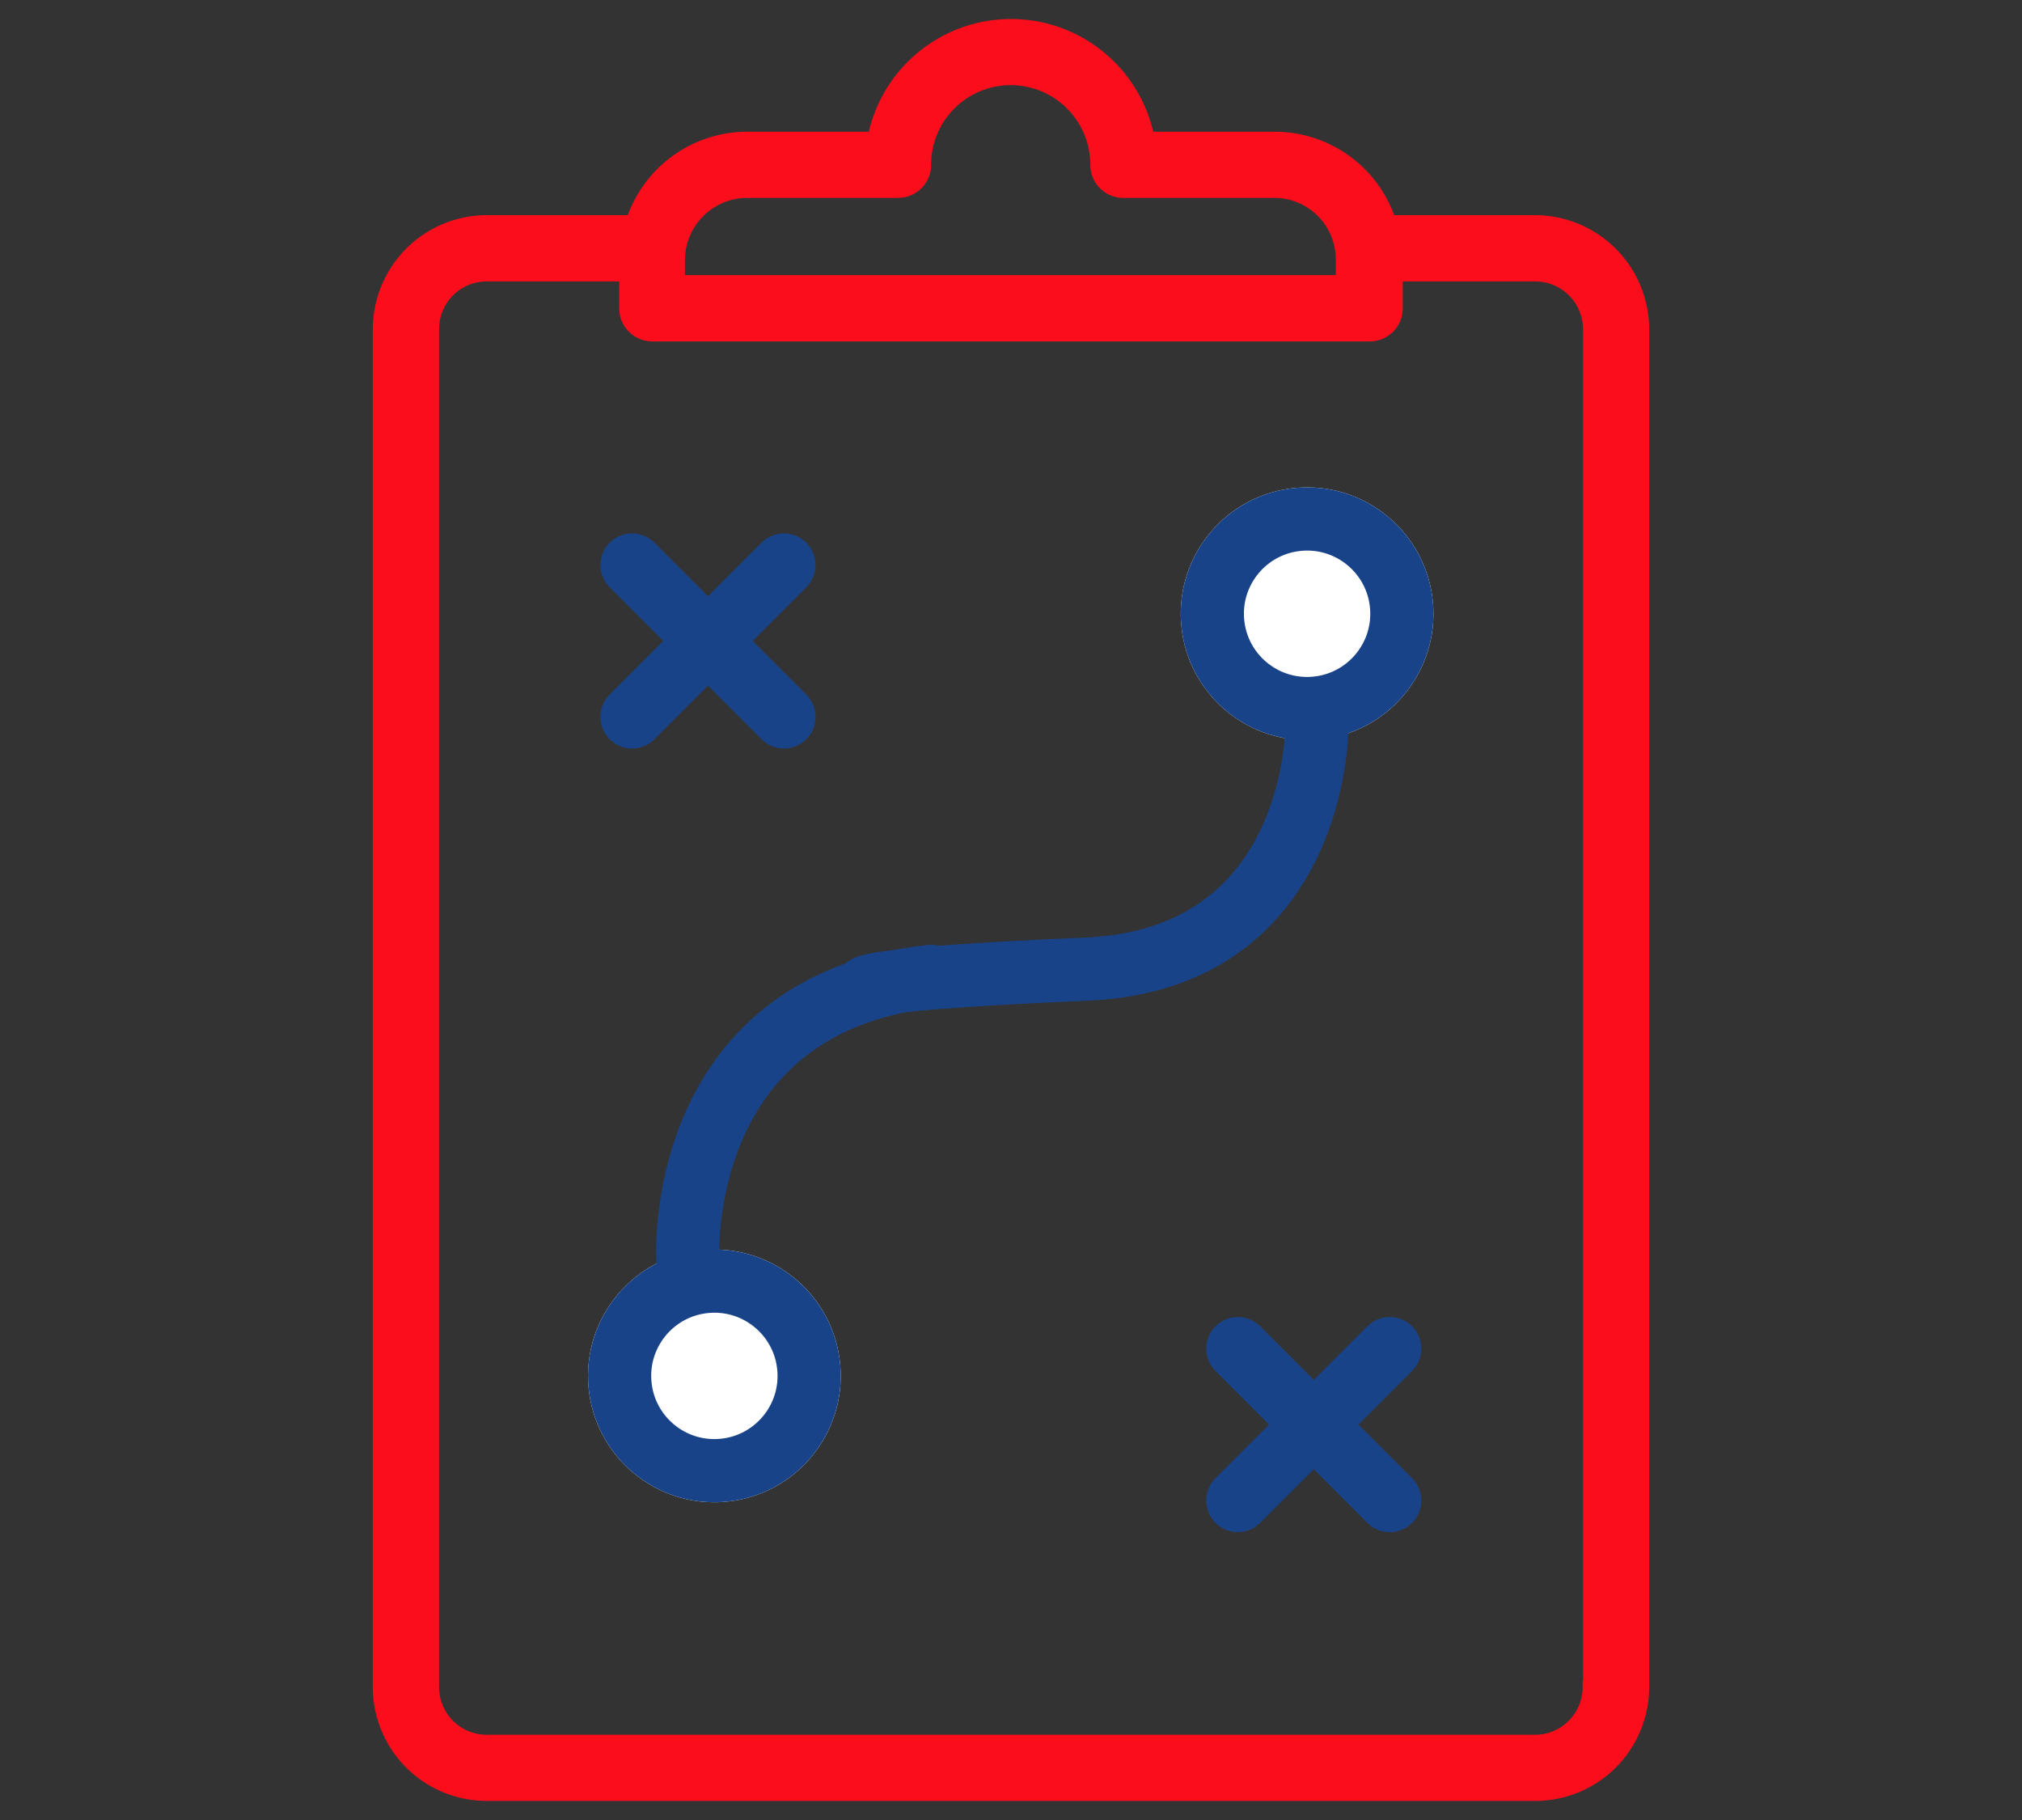
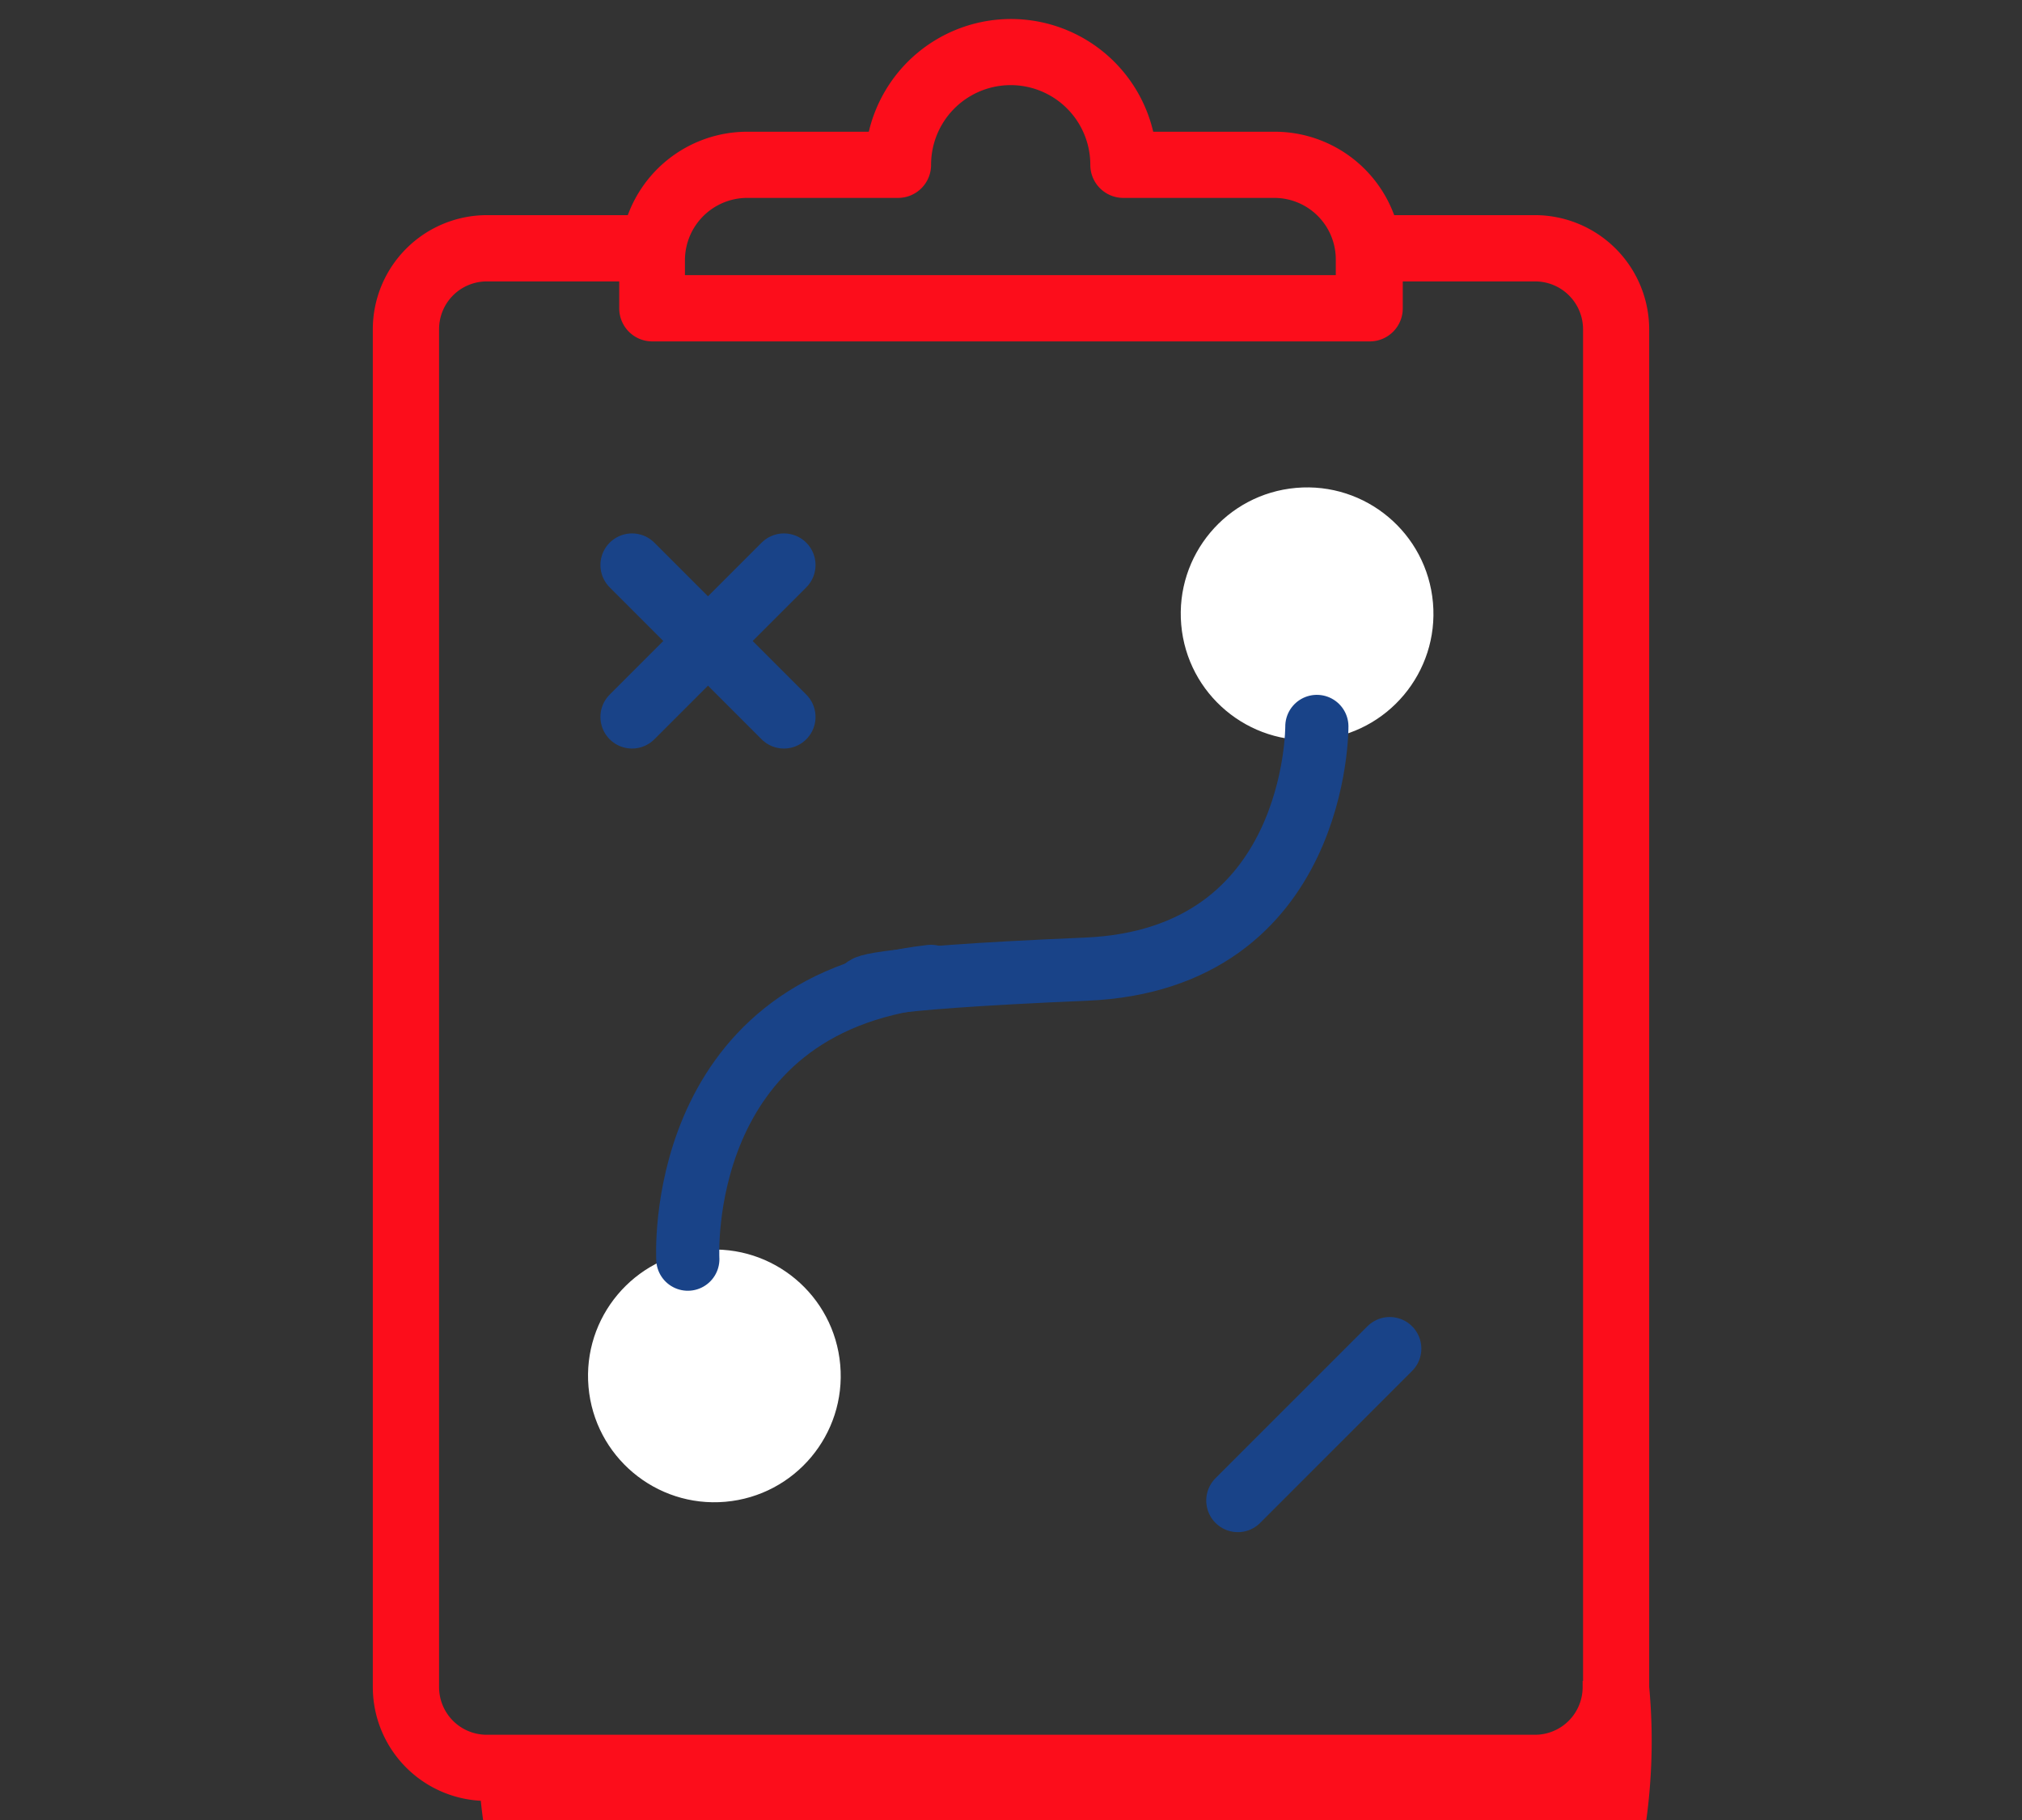
<svg xmlns="http://www.w3.org/2000/svg" width="80" height="72" viewBox="0 0 80 72">
  <rect x="0" y="0" width="80" height="72" fill="#333333" stroke="none" />
  <g id="Group_6562" data-name="Group 6562" transform="translate(-441 -843)">
    <rect id="Rectangle_5611" data-name="Rectangle 5611" width="80" height="72" transform="translate(441 843)" fill="none" />
    <g id="Group_6559" data-name="Group 6559" transform="translate(-69 -67.643)">
      <g id="Group_6555" data-name="Group 6555" transform="translate(525 911.643)">
-         <path id="Path_258" data-name="Path 258" d="M49.7,7.766H43.933a4.789,4.789,0,0,0-4.538-3.3h-5.02a5.529,5.529,0,0,0-10.849,0h-5.02a4.789,4.789,0,0,0-4.539,3.3H8.2A4.269,4.269,0,0,0,3.95,12.032V65.761A4.257,4.257,0,0,0,8.2,70H49.7A4.259,4.259,0,0,0,53.95,65.75V12.032A4.276,4.276,0,0,0,49.7,7.766ZM18.506,6.584h5.971a1.055,1.055,0,0,0,1.061-1.061,3.4,3.4,0,1,1,6.8,0A1.055,1.055,0,0,0,33.4,6.584h5.971a2.684,2.684,0,0,1,2.679,2.68v.875H15.8V9.264a2.717,2.717,0,0,1,2.7-2.68ZM51.817,65.75a2.135,2.135,0,0,1-2.133,2.133H8.2A2.135,2.135,0,0,1,6.072,65.75V12.032A2.138,2.138,0,0,1,8.2,9.888h5.5V11.2a1.055,1.055,0,0,0,1.061,1.061H43.134A1.055,1.055,0,0,0,44.2,11.2V9.888h5.5a2.145,2.145,0,0,1,2.133,2.144V65.75Z" transform="translate(-3.95 -0.005)" fill="#fc0d1b" stroke="#fc0d1b" stroke-width="0.5" />
+         <path id="Path_258" data-name="Path 258" d="M49.7,7.766H43.933a4.789,4.789,0,0,0-4.538-3.3h-5.02a5.529,5.529,0,0,0-10.849,0h-5.02a4.789,4.789,0,0,0-4.539,3.3H8.2A4.269,4.269,0,0,0,3.95,12.032V65.761A4.257,4.257,0,0,0,8.2,70A4.259,4.259,0,0,0,53.95,65.75V12.032A4.276,4.276,0,0,0,49.7,7.766ZM18.506,6.584h5.971a1.055,1.055,0,0,0,1.061-1.061,3.4,3.4,0,1,1,6.8,0A1.055,1.055,0,0,0,33.4,6.584h5.971a2.684,2.684,0,0,1,2.679,2.68v.875H15.8V9.264a2.717,2.717,0,0,1,2.7-2.68ZM51.817,65.75a2.135,2.135,0,0,1-2.133,2.133H8.2A2.135,2.135,0,0,1,6.072,65.75V12.032A2.138,2.138,0,0,1,8.2,9.888h5.5V11.2a1.055,1.055,0,0,0,1.061,1.061H43.134A1.055,1.055,0,0,0,44.2,11.2V9.888h5.5a2.145,2.145,0,0,1,2.133,2.144V65.75Z" transform="translate(-3.95 -0.005)" fill="#fc0d1b" stroke="#fc0d1b" stroke-width="0.5" />
      </g>
      <g id="Group_6558" data-name="Group 6558" transform="matrix(0.996, -0.087, 0.087, 0.996, 530.413, 932.641)">
        <g id="Ellipse_7" data-name="Ellipse 7" transform="translate(25.991 -0.001)" fill="#fff" stroke="#194388" stroke-width="2.5">
          <circle cx="5" cy="5" r="5" stroke="none" />
-           <circle cx="5" cy="5" r="3.75" fill="none" />
        </g>
        <g id="Ellipse_8" data-name="Ellipse 8" transform="translate(0 28)" fill="#fff" stroke="#194388" stroke-width="2.5">
          <circle cx="5" cy="5" r="5" stroke="none" />
-           <circle cx="5" cy="5" r="3.75" fill="none" />
        </g>
        <path id="Path_259" data-name="Path 259" d="M18.7,0s-.734,9.186-9.934,8.773S0,8.773,0,8.773" transform="translate(12.288 9.474)" fill="none" stroke="#194388" stroke-linecap="round" stroke-width="2.5" />
        <path id="Path_260" data-name="Path 260" d="M0,8.839S1.7-1.078,11.894.1" transform="translate(3.125 19.554) rotate(-8)" fill="none" stroke="#194388" stroke-linecap="round" stroke-width="2.5" />
      </g>
      <g id="Group_6556" data-name="Group 6556" transform="translate(538.011 929.99) rotate(45)">
        <line id="Line_1" data-name="Line 1" y2="8.5" transform="translate(4.25 0)" fill="none" stroke="#194388" stroke-linecap="round" stroke-width="2.5" />
        <line id="Line_2" data-name="Line 2" y2="8.5" transform="translate(8.5 4.25) rotate(90)" fill="none" stroke="#194388" stroke-linecap="round" stroke-width="2.5" />
      </g>
      <g id="Group_6557" data-name="Group 6557" transform="translate(561.98 960.99) rotate(45)">
        <line id="Line_1-2" data-name="Line 1" y2="8.5" transform="translate(4.25 0)" fill="none" stroke="#194388" stroke-linecap="round" stroke-width="2.5" />
-         <line id="Line_2-2" data-name="Line 2" y2="8.5" transform="translate(8.5 4.25) rotate(90)" fill="none" stroke="#194388" stroke-linecap="round" stroke-width="2.5" />
      </g>
    </g>
  </g>
</svg>